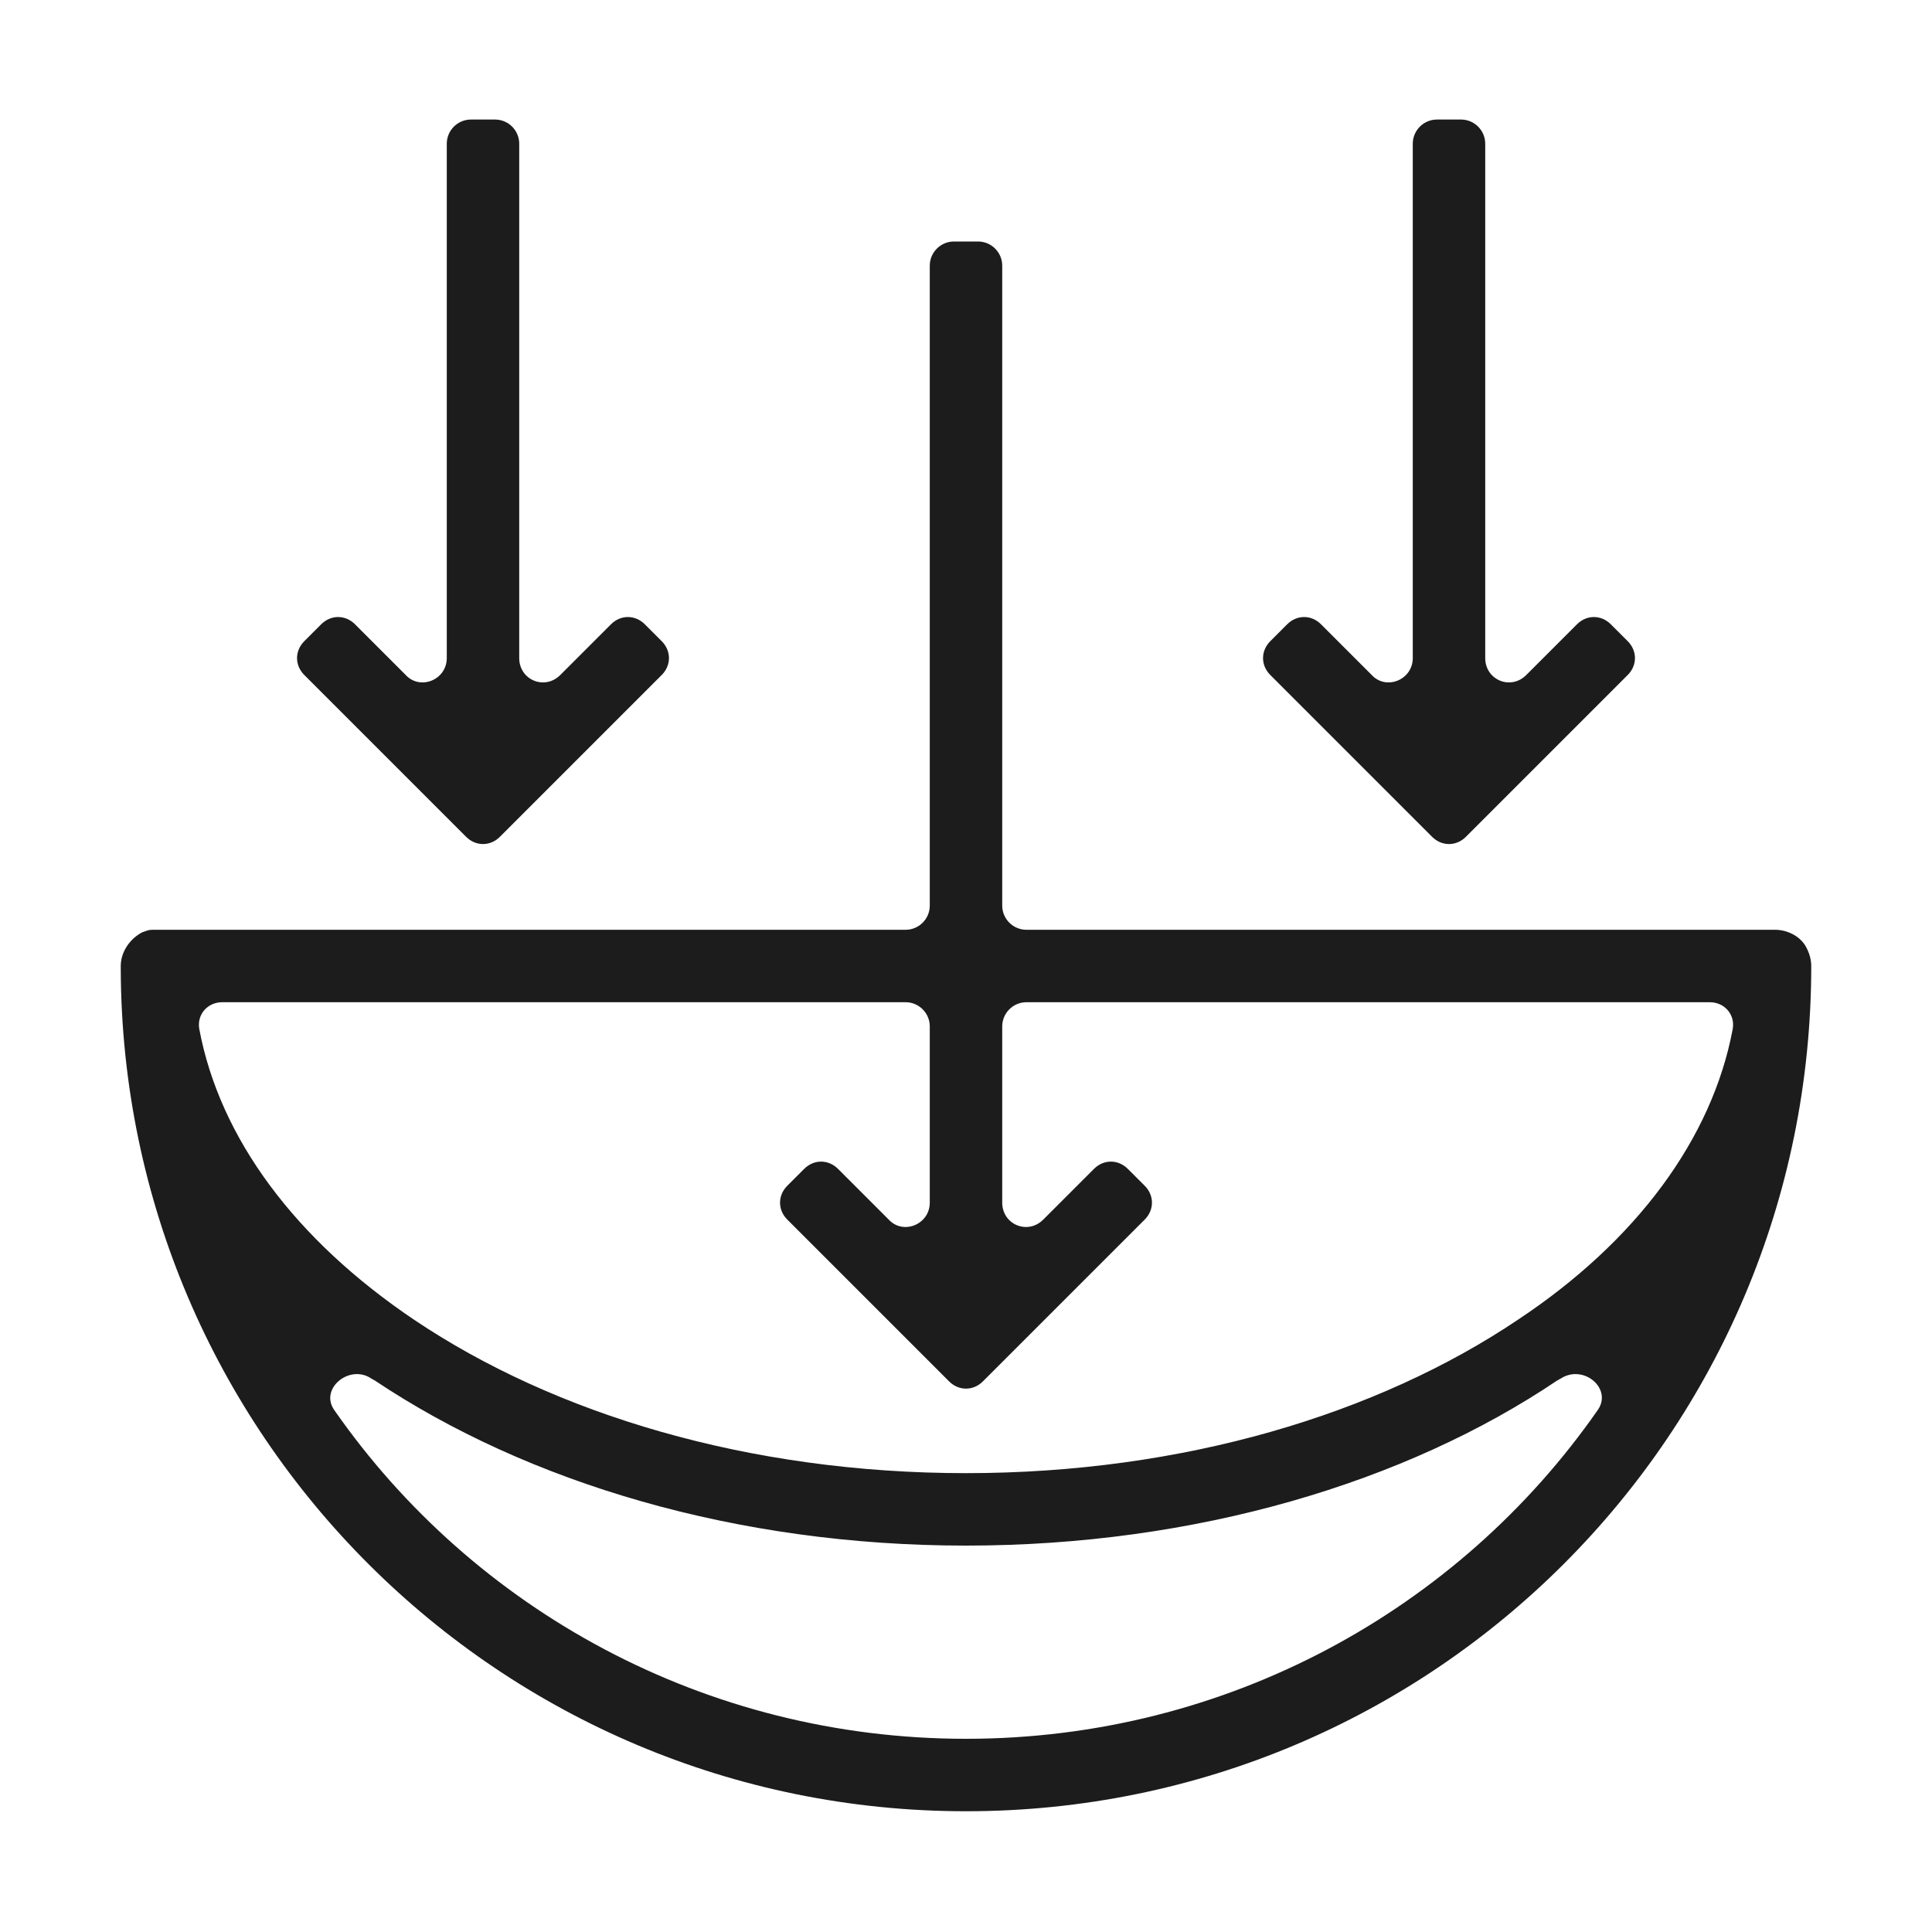
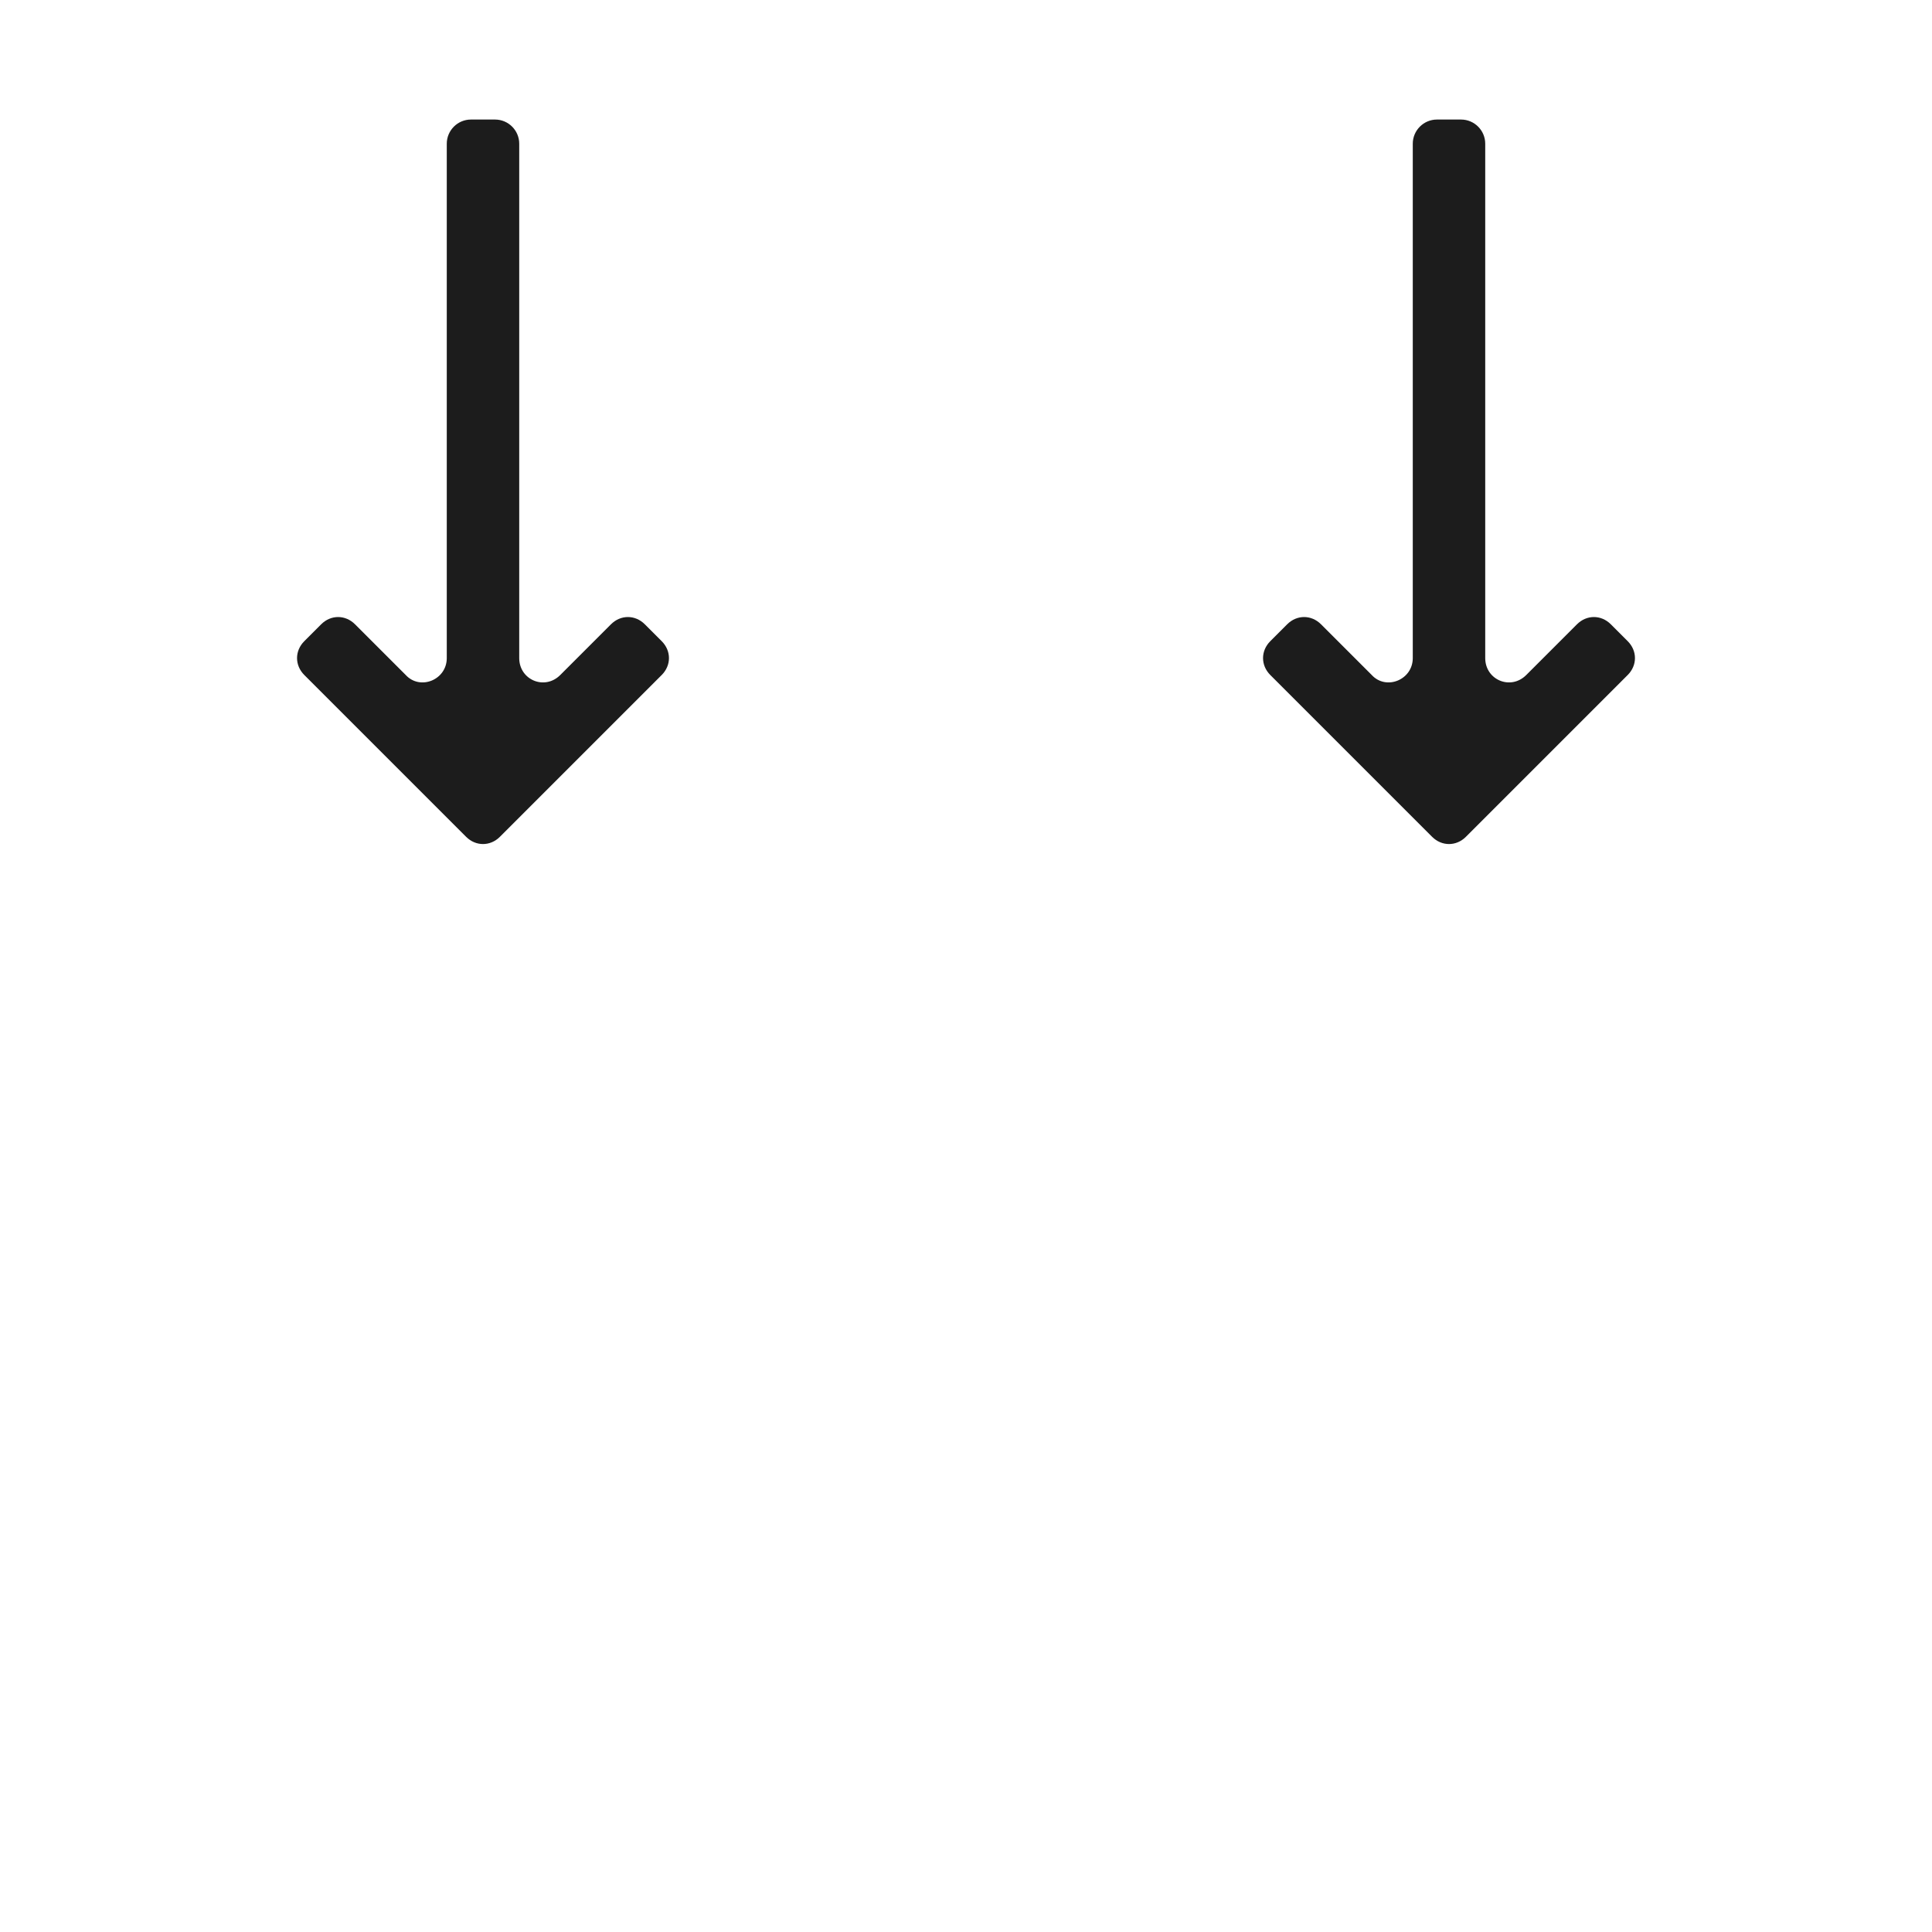
<svg xmlns="http://www.w3.org/2000/svg" xml:space="preserve" style="enable-background:new 0 0 160 160;" viewBox="0 0 160 160" y="0px" x="0px" id="Layer_1" version="1.1">
  <style type="text/css">
	.st0{fill:#1C1C1C;}
</style>
  <g>
    <path d="M38.6,69.3c0.8,0.8,2,0.8,2.8,0l13.4-13.4c0.8-0.8,0.8-2,0-2.8l-1.4-1.4c-0.8-0.8-2-0.8-2.8,0l-4.2,4.2   c-1.3,1.3-3.4,0.4-3.4-1.4V11.9c0-1.1-0.9-2-2-2h-2c-1.1,0-2,0.9-2,2v42.6c0,1.8-2.2,2.7-3.4,1.4l-4.2-4.2c-0.8-0.8-2-0.8-2.8,0   l-1.4,1.4c-0.8,0.8-0.8,2,0,2.8L38.6,69.3z" class="st0" />
-     <path d="M149.5,78.3c-0.5-0.8-1.5-1.3-2.5-1.3H85c-1.1,0-2-0.9-2-2V22c0-1.1-0.9-2-2-2h-2c-1.1,0-2,0.9-2,2v53   c0,1.1-0.9,2-2,2H13c-0.1,0-0.3,0-0.4,0c-0.3,0-0.5,0.1-0.8,0.2C10.8,77.7,10,78.8,10,80c0,0.1,0,0.1,0,0.2   c0.1,38.6,31.4,69.8,70,69.8c38.7,0,70-31.3,70-70C150,79.4,149.8,78.8,149.5,78.3z M132.3,116.8C120.8,133.3,101.6,144,80,144   c-21.6,0-40.8-10.7-52.3-27.2c-1.3-1.8,1.3-3.9,3.1-2.6c0.1,0,0.1,0.1,0.2,0.1c12.7,8.5,30,13.7,49,13.7c19,0,36.4-5.2,49-13.7   c0.1,0,0.1-0.1,0.2-0.1C131.1,112.9,133.6,115,132.3,116.8z M143.5,85.2c-1.7,9.1-8,17.6-17.8,24.1C114.1,117.1,98,122,80,122   c-18,0-34.1-4.9-45.7-12.7c-9.8-6.6-16.1-15-17.8-24.1C16.3,84,17.2,83,18.4,83H75c1.1,0,2,0.9,2,2v14.6c0,1.8-2.2,2.7-3.4,1.4   l-4.2-4.2c-0.8-0.8-2-0.8-2.8,0l-1.4,1.4c-0.8,0.8-0.8,2,0,2.8l13.4,13.4c0.8,0.8,2,0.8,2.8,0L94.8,101c0.8-0.8,0.8-2,0-2.8   l-1.4-1.4c-0.8-0.8-2-0.8-2.8,0l-4.2,4.2c-1.3,1.3-3.4,0.4-3.4-1.4V85c0-1.1,0.9-2,2-2h56.6C142.8,83,143.7,84,143.5,85.2z" class="st0" />
    <path d="M118.6,69.3c0.8,0.8,2,0.8,2.8,0l13.4-13.4c0.8-0.8,0.8-2,0-2.8l-1.4-1.4c-0.8-0.8-2-0.8-2.8,0l-4.2,4.2   c-1.3,1.3-3.4,0.4-3.4-1.4V11.9c0-1.1-0.9-2-2-2h-2c-1.1,0-2,0.9-2,2v42.6c0,1.8-2.2,2.7-3.4,1.4l-4.2-4.2c-0.8-0.8-2-0.8-2.8,0   l-1.4,1.4c-0.8,0.8-0.8,2,0,2.8L118.6,69.3z" class="st0" />
  </g>
</svg>